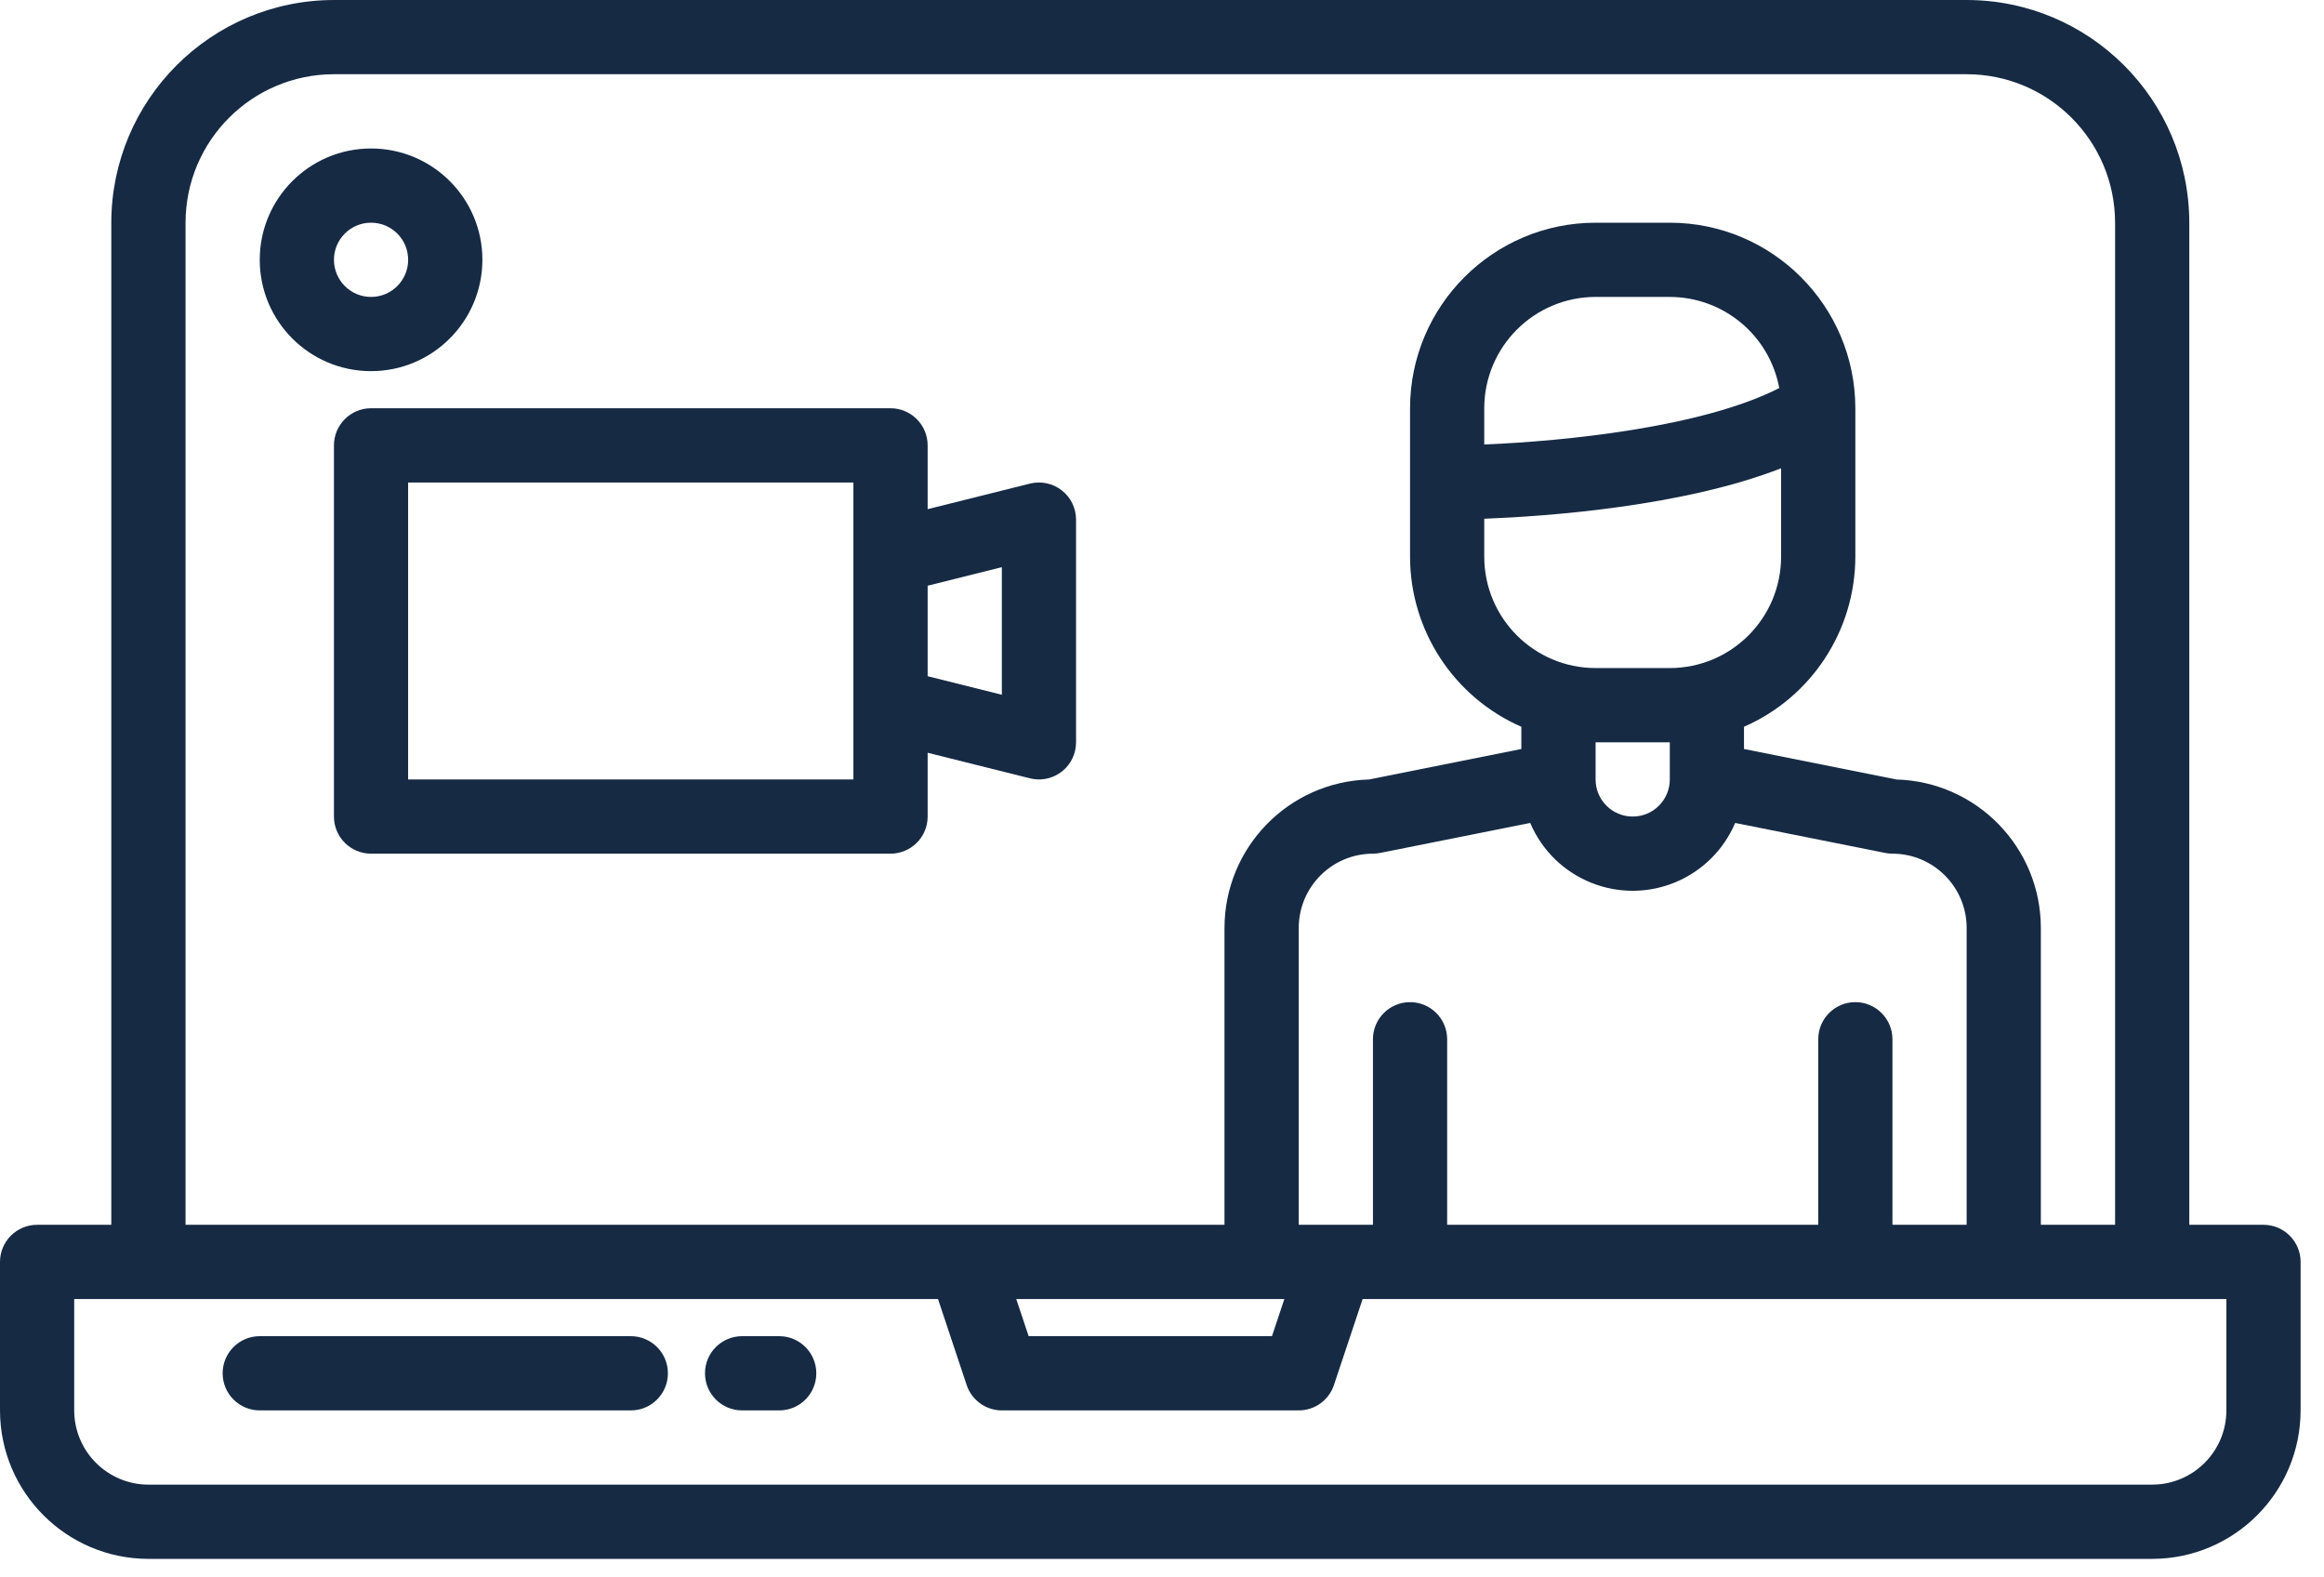
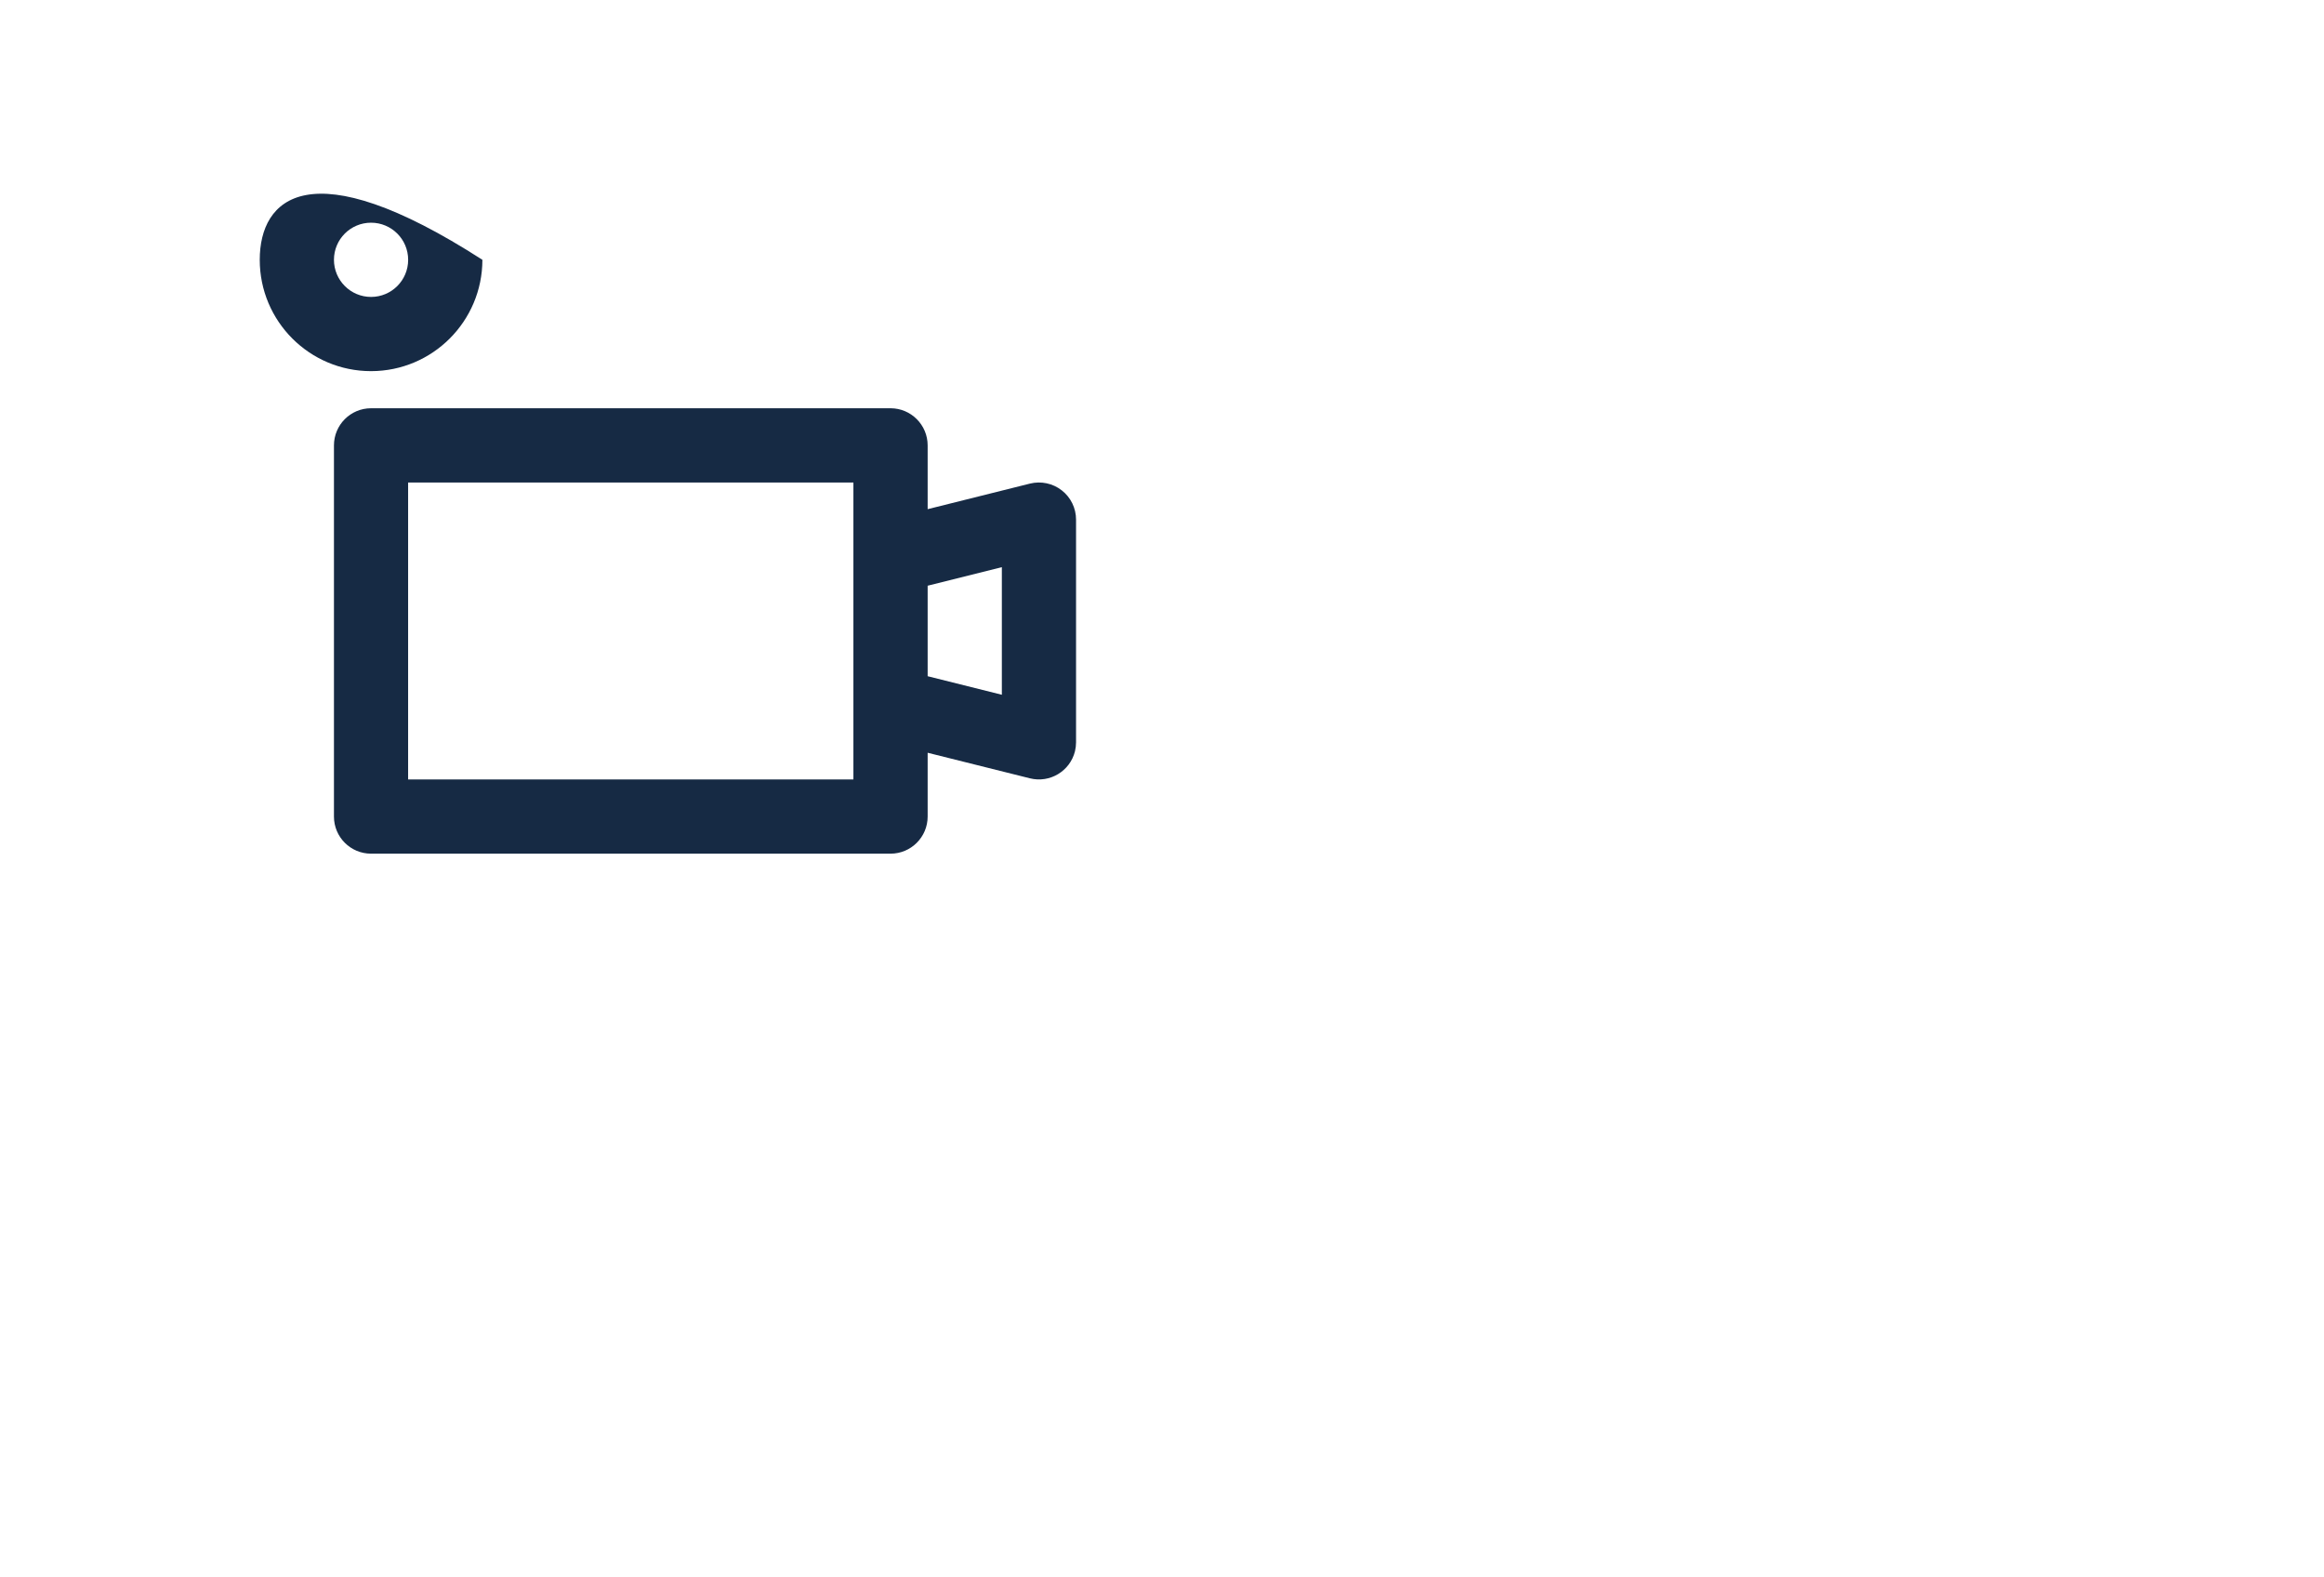
<svg xmlns="http://www.w3.org/2000/svg" width="100%" height="100%" viewBox="0 0 56 38" version="1.1" xml:space="preserve" style="fill-rule:evenodd;clip-rule:evenodd;stroke-linejoin:round;stroke-miterlimit:2;">
  <g transform="matrix(1,0,0,1,-9.815,-179.23)">
    <g transform="matrix(1,0,0,1,0,162.475)">
      <g transform="matrix(1,0,0,1,63.463,20.332)">
-         <path d="M0,30.4C-0.001,31.387 -0.801,32.187 -1.788,32.188L-50.071,32.188C-51.059,32.187 -51.858,31.387 -51.86,30.4L-51.86,27.718L-31.045,27.718L-30.355,29.789C-30.233,30.154 -29.891,30.4 -29.506,30.4L-22.353,30.4C-21.968,30.4 -21.627,30.154 -21.505,29.789L-20.814,27.718L0,27.718L0,30.4ZM-22.7,27.718L-22.998,28.612L-28.861,28.612L-29.16,27.718L-22.7,27.718ZM-13.412,14.306L-13.412,15.2C-13.412,15.694 -13.812,16.094 -14.306,16.094C-14.8,16.094 -15.2,15.694 -15.2,15.2L-15.2,14.306L-13.412,14.306ZM-17.883,7.131L-17.883,6.258C-17.881,4.778 -16.681,3.578 -15.2,3.576L-13.412,3.576C-12.119,3.578 -11.011,4.5 -10.774,5.771C-12.634,6.721 -15.96,7.052 -17.883,7.131M-10.73,7.704L-10.73,9.835C-10.732,11.316 -11.931,12.515 -13.412,12.517L-15.2,12.517C-16.681,12.515 -17.881,11.316 -17.883,9.835L-17.883,8.92C-16.33,8.859 -13.092,8.623 -10.73,7.704M-8.941,20.565C-9.435,20.565 -9.835,20.965 -9.835,21.459L-9.835,25.929L-18.777,25.929L-18.777,21.459C-18.777,20.965 -19.177,20.565 -19.671,20.565C-20.165,20.565 -20.565,20.965 -20.565,21.459L-20.565,25.929L-22.353,25.929L-22.353,18.776C-22.352,17.789 -21.552,16.989 -20.565,16.988C-20.506,16.988 -20.447,16.982 -20.39,16.97L-16.775,16.248C-16.196,17.612 -14.621,18.248 -13.257,17.668C-12.618,17.397 -12.109,16.888 -11.837,16.248L-8.223,16.97C-8.165,16.982 -8.106,16.988 -8.047,16.988C-7.06,16.989 -6.26,17.789 -6.259,18.776L-6.259,25.929L-8.047,25.929L-8.047,21.459C-8.047,20.965 -8.448,20.565 -8.941,20.565M-49.177,1.788C-49.175,-0.187 -47.575,-1.787 -45.601,-1.789L-6.259,-1.789C-4.285,-1.787 -2.685,-0.187 -2.682,1.788L-2.682,25.929L-4.471,25.929L-4.471,18.776C-4.473,16.839 -6.016,15.255 -7.952,15.201L-11.624,14.467L-11.624,13.931C-9.996,13.219 -8.944,11.612 -8.941,9.835L-8.941,6.258C-8.944,3.79 -10.944,1.79 -13.412,1.788L-15.2,1.788C-17.668,1.79 -19.668,3.79 -19.671,6.258L-19.671,9.835C-19.669,11.612 -18.616,13.219 -16.989,13.931L-16.989,14.467L-20.66,15.201C-22.597,15.255 -24.139,16.839 -24.142,18.776L-24.142,25.929L-49.177,25.929L-49.177,1.788ZM0.894,25.929L-0.894,25.929L-0.894,1.788C-0.897,-1.174 -3.297,-3.574 -6.259,-3.577L-45.601,-3.577C-48.562,-3.574 -50.962,-1.174 -50.966,1.788L-50.966,25.929L-52.754,25.929C-53.248,25.929 -53.648,26.33 -53.648,26.823L-53.648,30.4C-53.646,32.374 -52.046,33.974 -50.071,33.977L-1.788,33.977C0.186,33.974 1.786,32.374 1.788,30.4L1.788,26.823C1.788,26.33 1.388,25.929 0.894,25.929" style="fill:rgb(22,42,68);fill-rule:nonzero;" />
-       </g>
+         </g>
    </g>
    <g transform="matrix(1,0,0,1,0,162.475)">
      <g transform="matrix(1,0,0,1,25.015,50.732)">
-         <path d="M0,-1.788L-8.941,-1.788C-9.435,-1.788 -9.835,-1.388 -9.835,-0.894C-9.835,-0.4 -9.435,0 -8.941,0L0,0C0.494,0 0.894,-0.4 0.894,-0.894C0.894,-1.388 0.494,-1.788 0,-1.788" style="fill:rgb(22,42,68);fill-rule:nonzero;" />
-       </g>
+         </g>
    </g>
    <g transform="matrix(1,0,0,1,0,162.475)">
      <g transform="matrix(1,0,0,1,28.591,50.732)">
-         <path d="M0,-1.788L-0.894,-1.788C-1.388,-1.788 -1.788,-1.388 -1.788,-0.894C-1.788,-0.4 -1.388,0 -0.894,0L0,0C0.494,0 0.894,-0.4 0.894,-0.894C0.894,-1.388 0.494,-1.788 0,-1.788" style="fill:rgb(22,42,68);fill-rule:nonzero;" />
-       </g>
+         </g>
    </g>
    <g transform="matrix(1,0,0,1,0,162.475)">
      <g transform="matrix(1,0,0,1,33.956,30.418)">
        <path d="M0,3.074L-1.788,2.627L-1.788,0.447L0,0L0,3.074ZM-3.577,5.114L-14.307,5.114L-14.307,-2.039L-3.577,-2.039L-3.577,5.114ZM1.444,-1.85C1.227,-2.02 0.944,-2.079 0.677,-2.013L-1.788,-1.397L-1.788,-2.933C-1.788,-3.427 -2.189,-3.828 -2.682,-3.828L-15.2,-3.828C-15.694,-3.828 -16.094,-3.427 -16.094,-2.933L-16.094,6.008C-16.094,6.502 -15.694,6.902 -15.2,6.902L-2.682,6.902C-2.189,6.902 -1.788,6.502 -1.788,6.008L-1.788,4.471L0.677,5.087C1.156,5.207 1.642,4.915 1.762,4.436C1.779,4.365 1.788,4.293 1.788,4.22L1.788,-1.145C1.788,-1.421 1.661,-1.681 1.444,-1.85" style="fill:rgb(22,42,68);fill-rule:nonzero;" />
      </g>
    </g>
    <g transform="matrix(1,0,0,1,0,162.475)">
      <g transform="matrix(1,0,0,1,17.862,23.014)">
-         <path d="M0,0C0,-0.494 0.4,-0.894 0.894,-0.894C1.388,-0.894 1.788,-0.494 1.788,0C1.788,0.494 1.388,0.894 0.894,0.894C0.401,0.894 0.001,0.494 0,0M3.577,0C3.577,-1.481 2.376,-2.682 0.894,-2.682C-0.587,-2.682 -1.788,-1.481 -1.788,0C-1.788,1.481 -0.587,2.682 0.894,2.682C2.375,2.681 3.575,1.481 3.577,0" style="fill:rgb(22,42,68);fill-rule:nonzero;" />
+         <path d="M0,0C0,-0.494 0.4,-0.894 0.894,-0.894C1.388,-0.894 1.788,-0.494 1.788,0C1.788,0.494 1.388,0.894 0.894,0.894C0.401,0.894 0.001,0.494 0,0M3.577,0C-0.587,-2.682 -1.788,-1.481 -1.788,0C-1.788,1.481 -0.587,2.682 0.894,2.682C2.375,2.681 3.575,1.481 3.577,0" style="fill:rgb(22,42,68);fill-rule:nonzero;" />
      </g>
    </g>
  </g>
</svg>